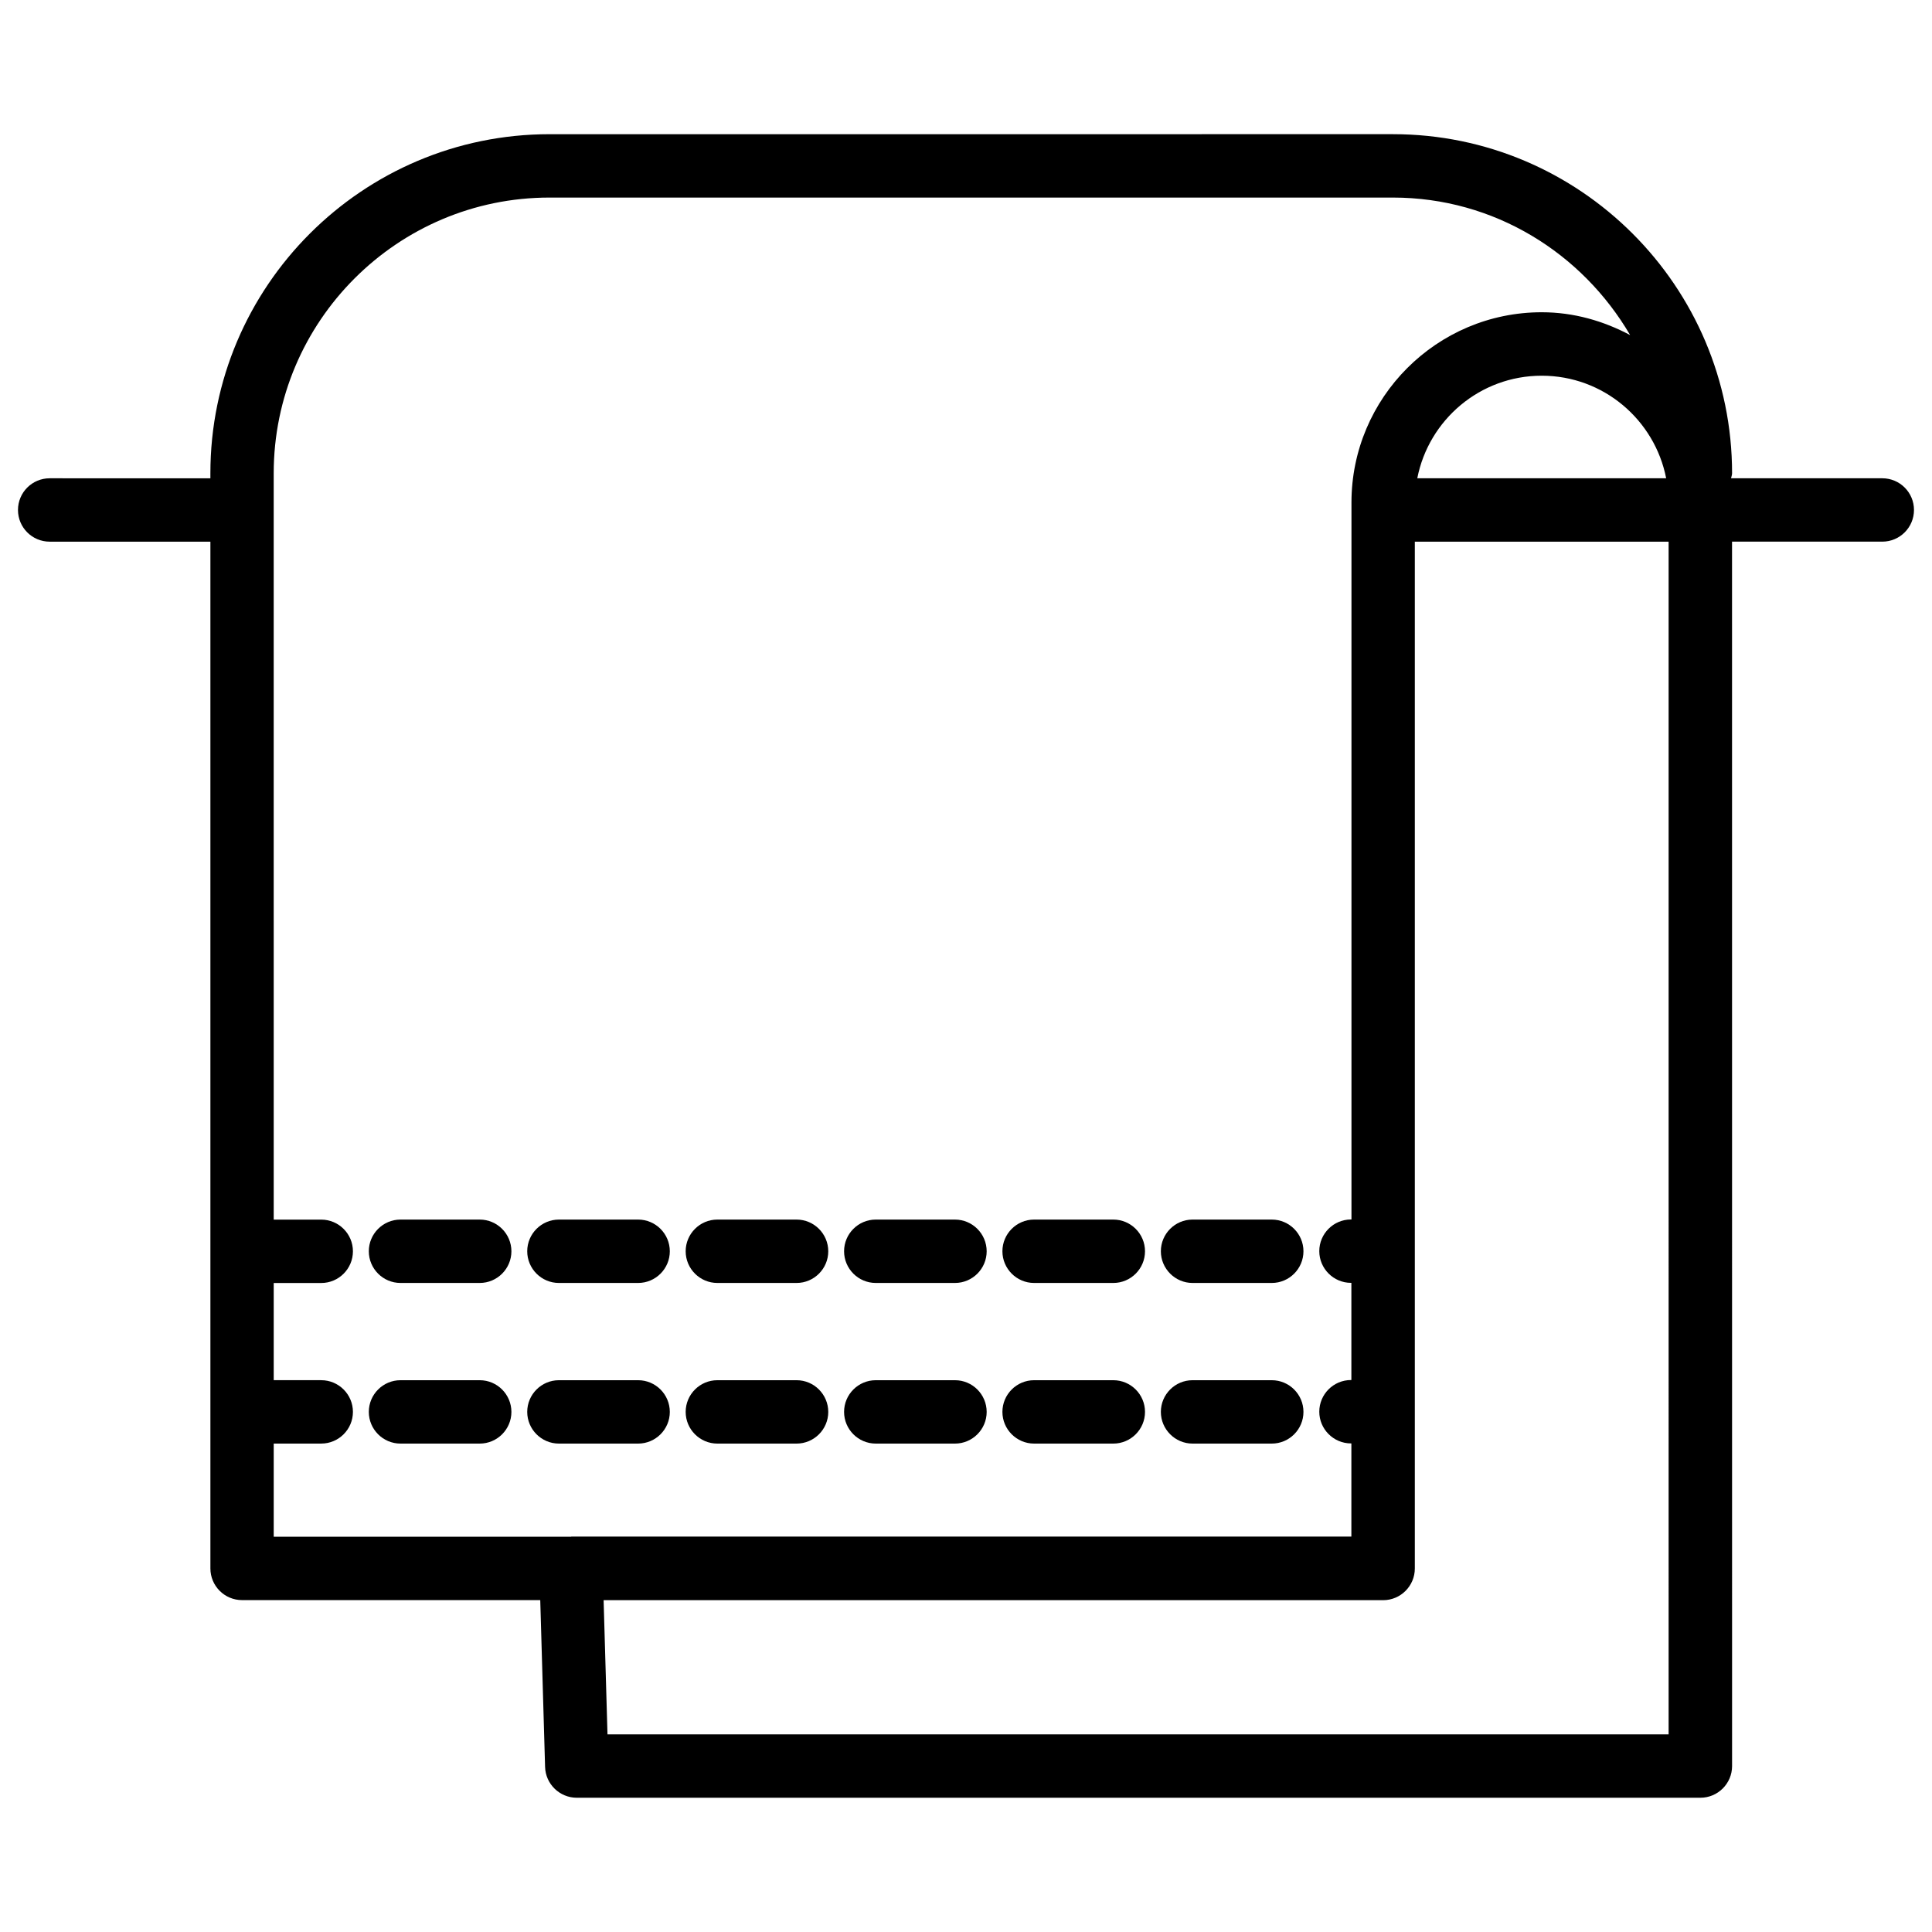
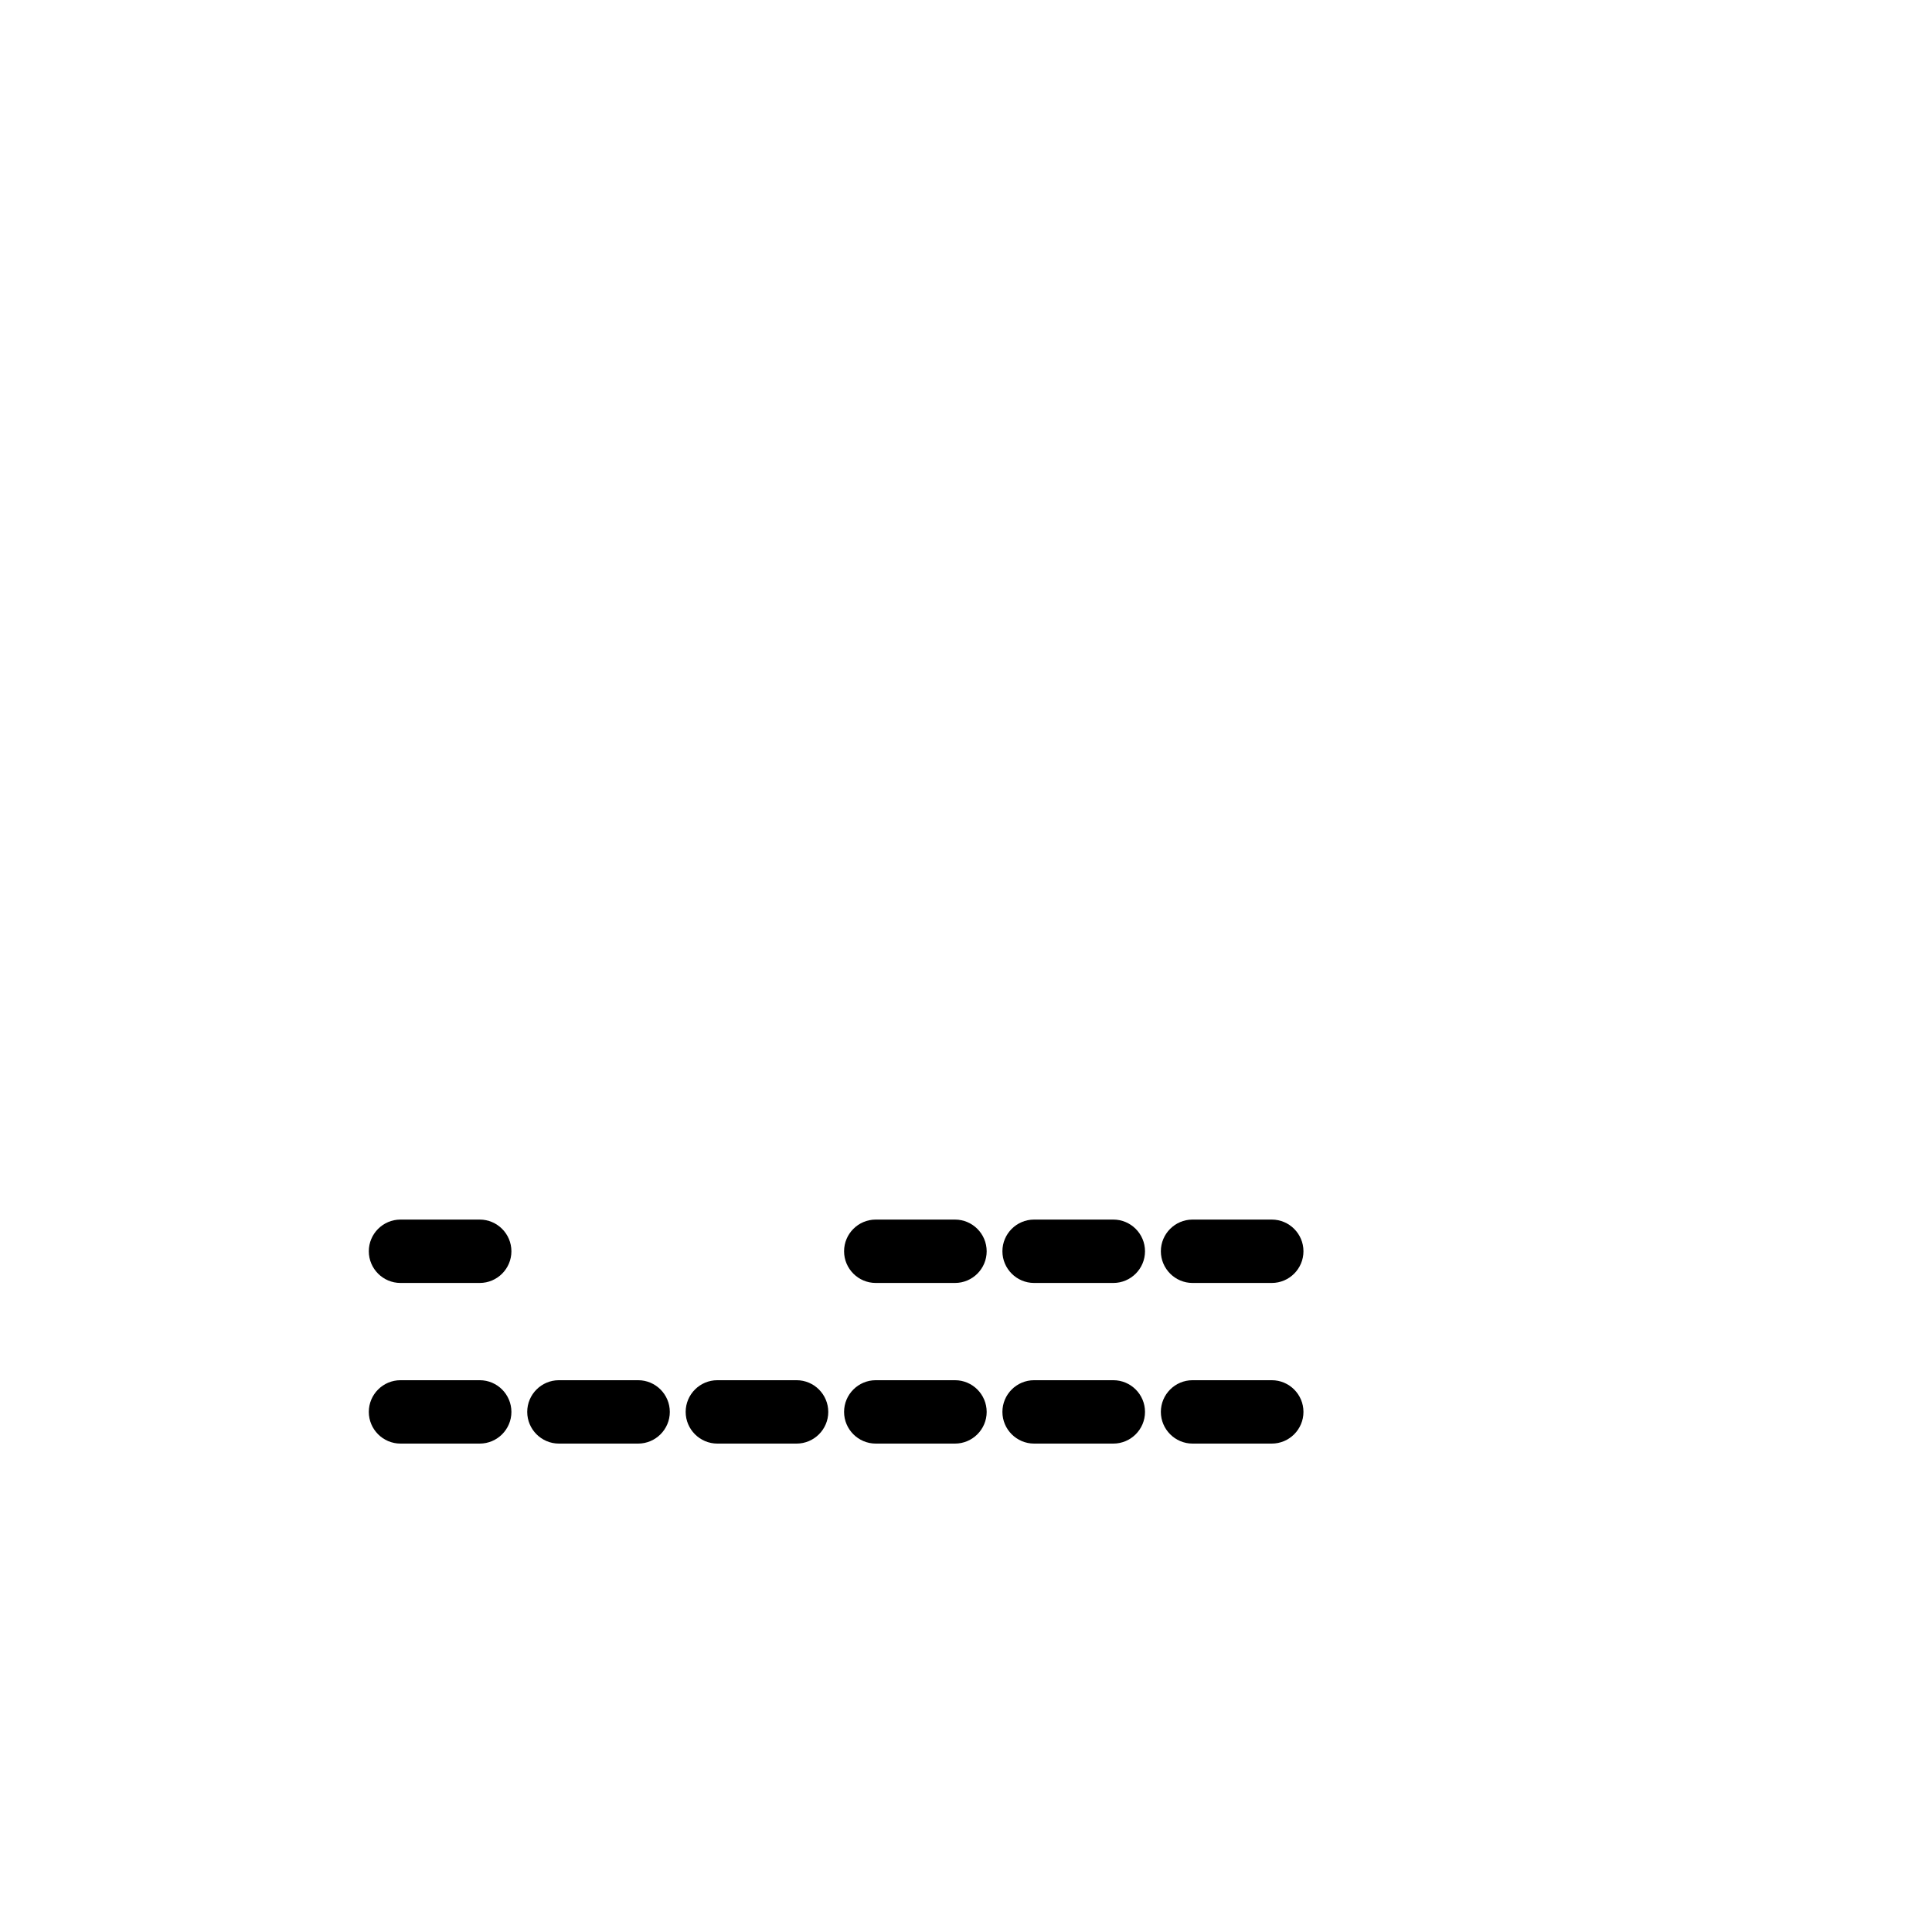
<svg xmlns="http://www.w3.org/2000/svg" width="800px" height="800px" version="1.1" viewBox="144 144 512 512">
  <defs>
    <clipPath id="a">
-       <path d="m148.09 179h503.81v442h-503.81z" />
-     </clipPath>
+       </clipPath>
  </defs>
  <path d="m355.1 509.77h-20.992c-4.641 0-8.398 3.777-8.398 8.398 0 4.617 3.758 8.398 8.398 8.398h20.992c4.641 0 8.398-3.777 8.398-8.398-0.004-4.621-3.762-8.398-8.398-8.398z" />
  <path d="m397.08 509.77h-20.992c-4.641 0-8.398 3.777-8.398 8.398 0 4.617 3.758 8.398 8.398 8.398h20.992c4.641 0 8.398-3.777 8.398-8.398-0.004-4.621-3.762-8.398-8.398-8.398z" />
  <path d="m271.13 509.77h-20.992c-4.641 0-8.398 3.777-8.398 8.398 0 4.617 3.758 8.398 8.398 8.398h20.992c4.641 0 8.398-3.777 8.398-8.398-0.004-4.621-3.762-8.398-8.398-8.398z" />
  <path d="m313.11 509.77h-20.992c-4.641 0-8.398 3.777-8.398 8.398 0 4.617 3.758 8.398 8.398 8.398h20.992c4.641 0 8.398-3.777 8.398-8.398-0.004-4.621-3.762-8.398-8.398-8.398z" />
  <path d="m439.04 509.77h-20.992c-4.641 0-8.398 3.777-8.398 8.398 0 4.617 3.758 8.398 8.398 8.398h20.992c4.641 0 8.398-3.777 8.398-8.398 0-4.621-3.758-8.398-8.398-8.398z" />
  <path d="m481.03 509.77h-20.992c-4.641 0-8.398 3.777-8.398 8.398 0 4.617 3.777 8.398 8.398 8.398h20.992c4.641 0 8.398-3.777 8.398-8.398 0-4.621-3.758-8.398-8.398-8.398z" />
  <path d="m481.03 467.2h-20.992c-4.641 0-8.398 3.777-8.398 8.398 0 4.617 3.777 8.398 8.398 8.398h20.992c4.641 0 8.398-3.777 8.398-8.398s-3.758-8.398-8.398-8.398z" />
  <path d="m271.13 467.2h-20.992c-4.641 0-8.398 3.777-8.398 8.398 0 4.617 3.758 8.398 8.398 8.398h20.992c4.641 0 8.398-3.777 8.398-8.398-0.004-4.621-3.762-8.398-8.398-8.398z" />
-   <path d="m313.11 467.2h-20.992c-4.641 0-8.398 3.777-8.398 8.398 0 4.617 3.758 8.398 8.398 8.398h20.992c4.641 0 8.398-3.777 8.398-8.398-0.004-4.621-3.762-8.398-8.398-8.398z" />
-   <path d="m355.1 467.2h-20.992c-4.641 0-8.398 3.777-8.398 8.398 0 4.617 3.758 8.398 8.398 8.398h20.992c4.641 0 8.398-3.777 8.398-8.398-0.004-4.621-3.762-8.398-8.398-8.398z" />
  <path d="m439.04 467.2h-20.992c-4.641 0-8.398 3.777-8.398 8.398 0 4.617 3.758 8.398 8.398 8.398h20.992c4.641 0 8.398-3.777 8.398-8.398s-3.758-8.398-8.398-8.398z" />
  <path d="m397.08 467.2h-20.992c-4.641 0-8.398 3.777-8.398 8.398 0 4.617 3.758 8.398 8.398 8.398h20.992c4.641 0 8.398-3.777 8.398-8.398-0.004-4.621-3.762-8.398-8.398-8.398z" />
  <g clip-path="url(#a)">
    <path d="m642.84 270.75h-40.094c0.082-0.441 0.273-0.859 0.273-1.324 0-49.543-40.324-89.867-89.867-89.867l-223.53 0.004c-49.543 0-89.867 40.305-89.867 89.867v1.324l-42.59-0.004c-4.641 0-8.398 3.758-8.398 8.398 0 4.641 3.758 8.398 8.398 8.398h42.594v272.1c0 4.641 3.758 8.398 8.398 8.398h79.016l1.281 44.211c0.125 4.535 3.863 8.164 8.398 8.164h297.77c4.641 0 8.398-3.777 8.398-8.398l-0.012-324.48h39.82c4.641 0 8.398-3.758 8.398-8.398 0-4.637-3.758-8.395-8.395-8.395zm-57.289 0h-65.957c3.023-15.473 16.625-27.184 32.98-27.184 16.352 0 29.953 11.711 32.977 27.184zm-290.17 280.5h-0.125-78.719v-24.688h12.594c4.641 0 8.398-3.777 8.398-8.398 0-4.617-3.758-8.398-8.398-8.398h-12.594v-25.758h12.594c4.641 0 8.398-3.777 8.398-8.398 0-4.617-3.758-8.398-8.398-8.398h-12.594l-0.004-197.78c0-40.285 32.789-73.074 73.074-73.074h223.54c26.891 0 50.172 14.758 62.852 36.441-7.031-3.738-14.926-6.047-23.426-6.047-27.793 0-50.422 22.629-50.422 50.422v190h-0.129c-4.641 0-8.398 3.777-8.398 8.398 0 4.617 3.777 8.398 8.398 8.398h0.105v25.758l-0.105-0.004c-4.641 0-8.398 3.777-8.398 8.398 0 4.617 3.777 8.398 8.398 8.398h0.105v24.688l-206.75-0.004zm290.82 52.375h-281.21l-1.027-35.562h206.58c4.641 0 8.398-3.777 8.398-8.398v-272.12h67.258z" />
  </g>
</svg>